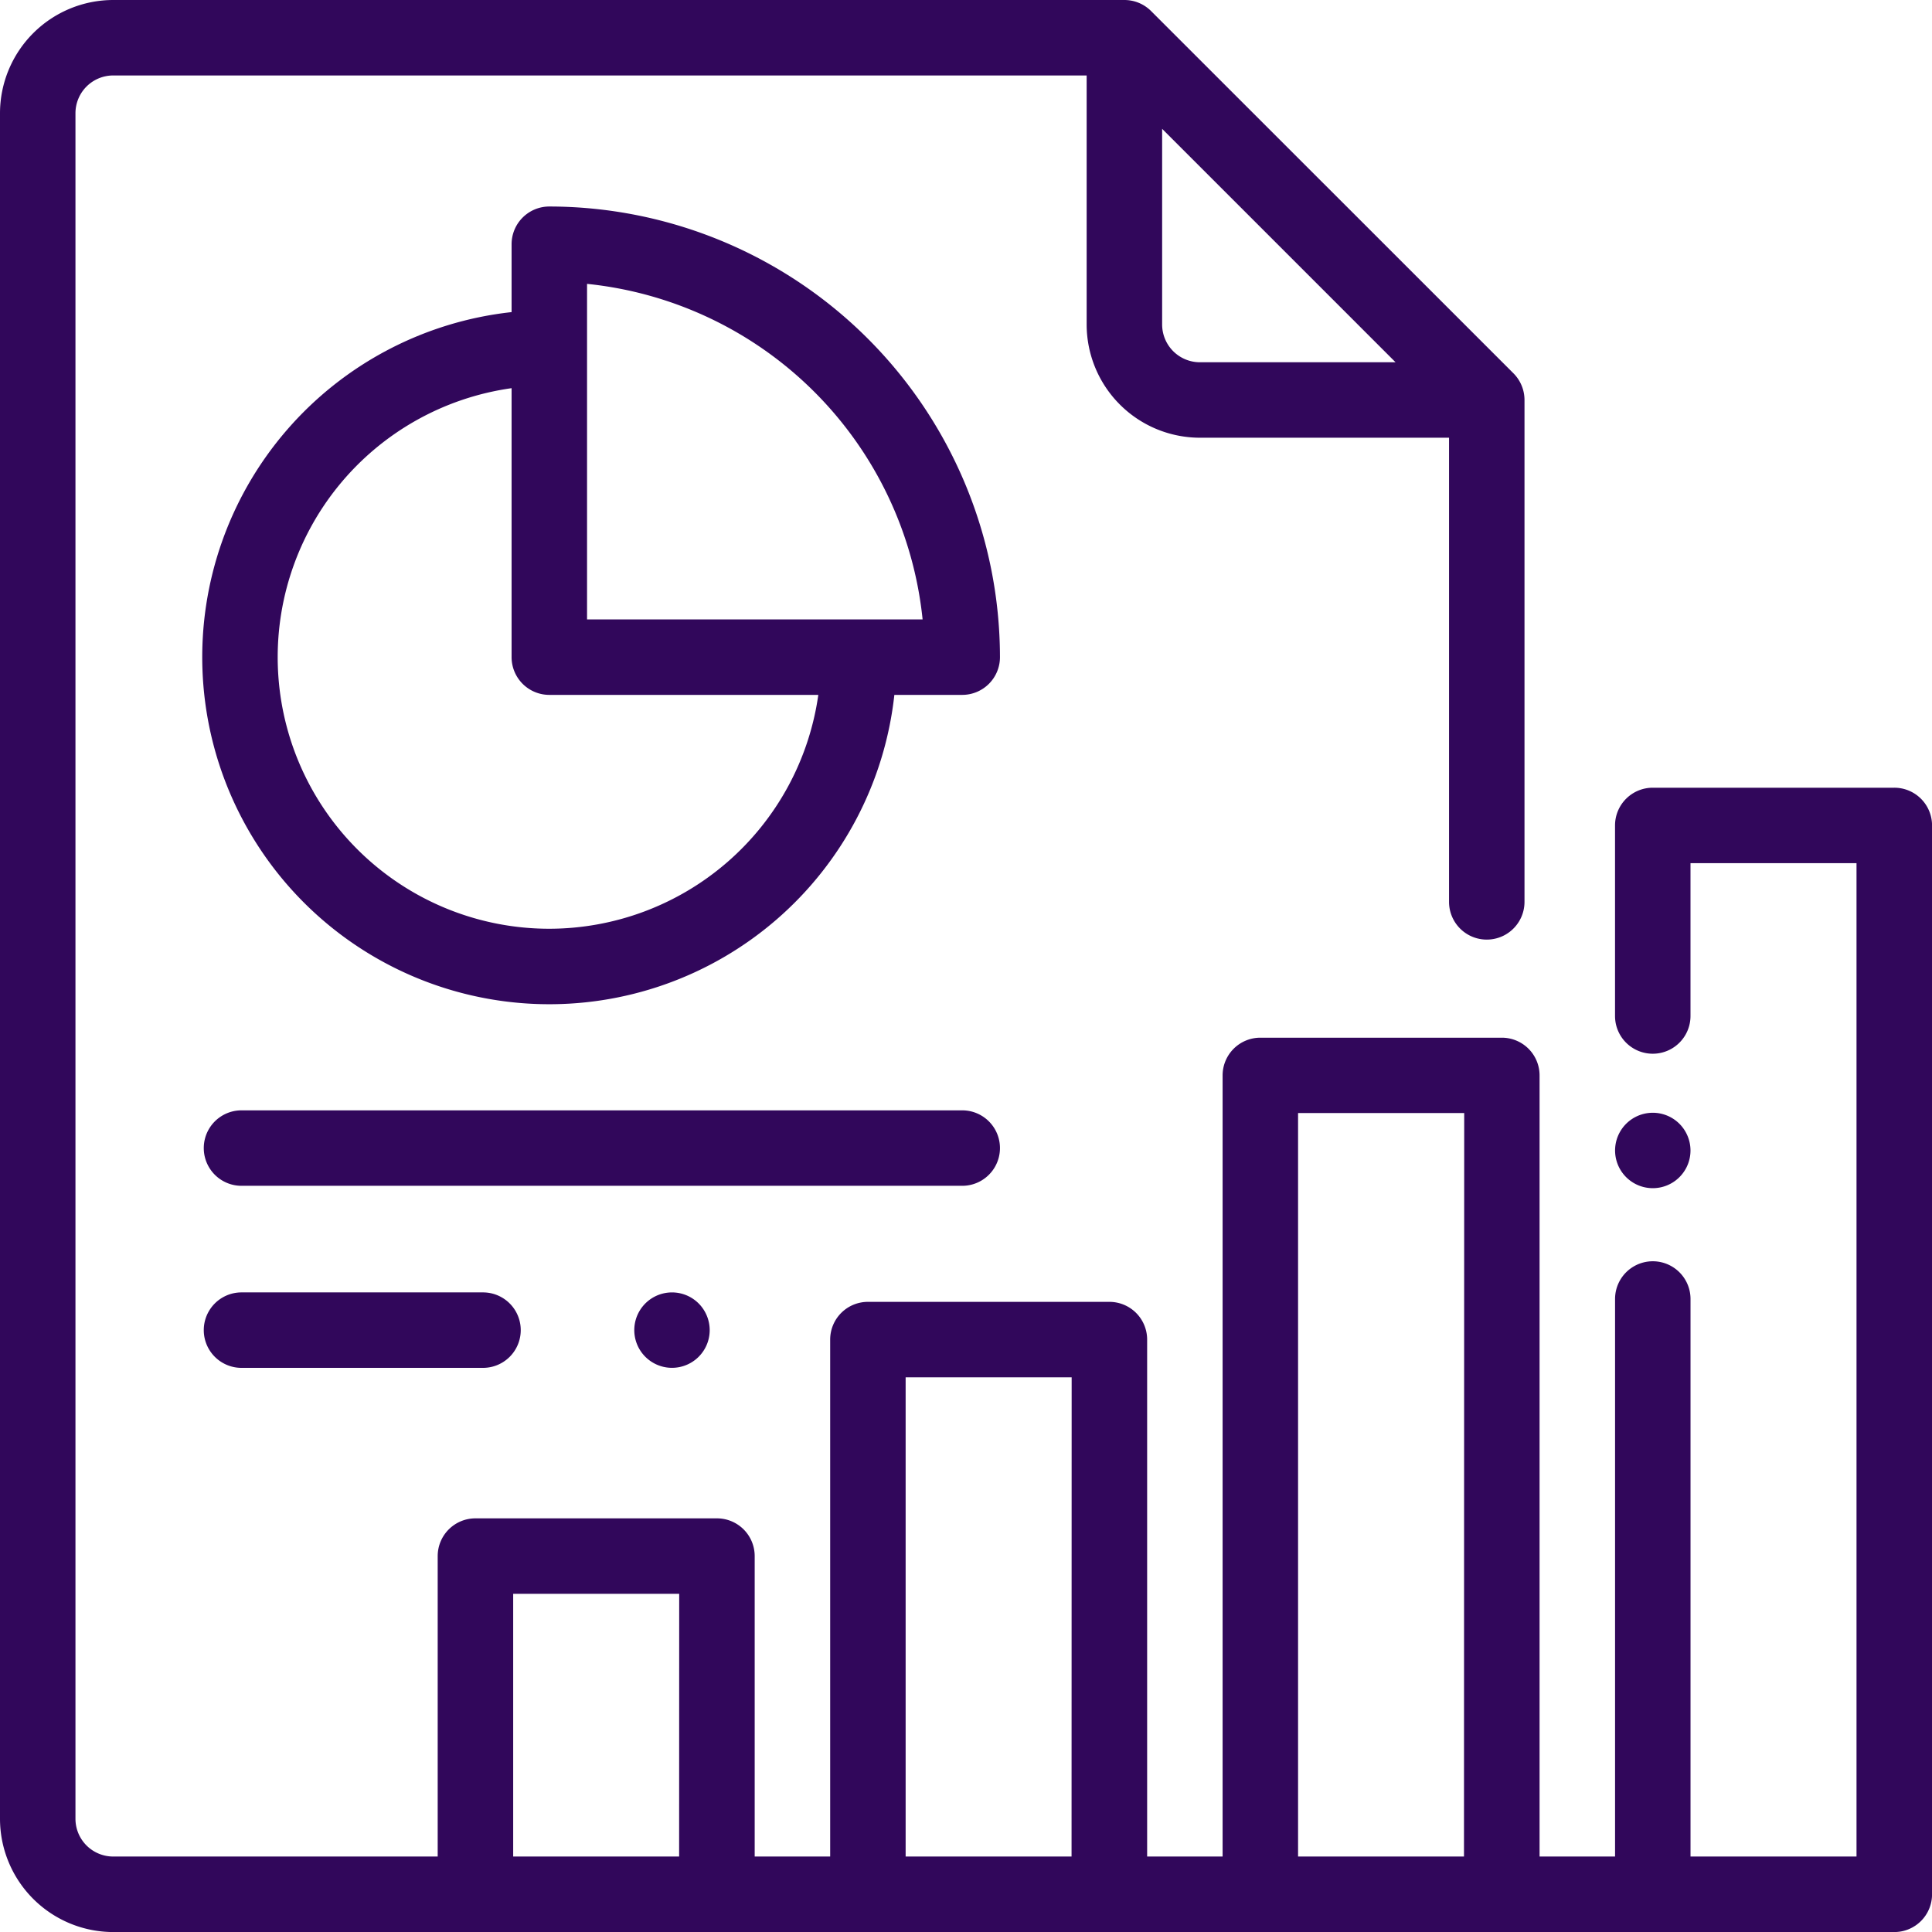
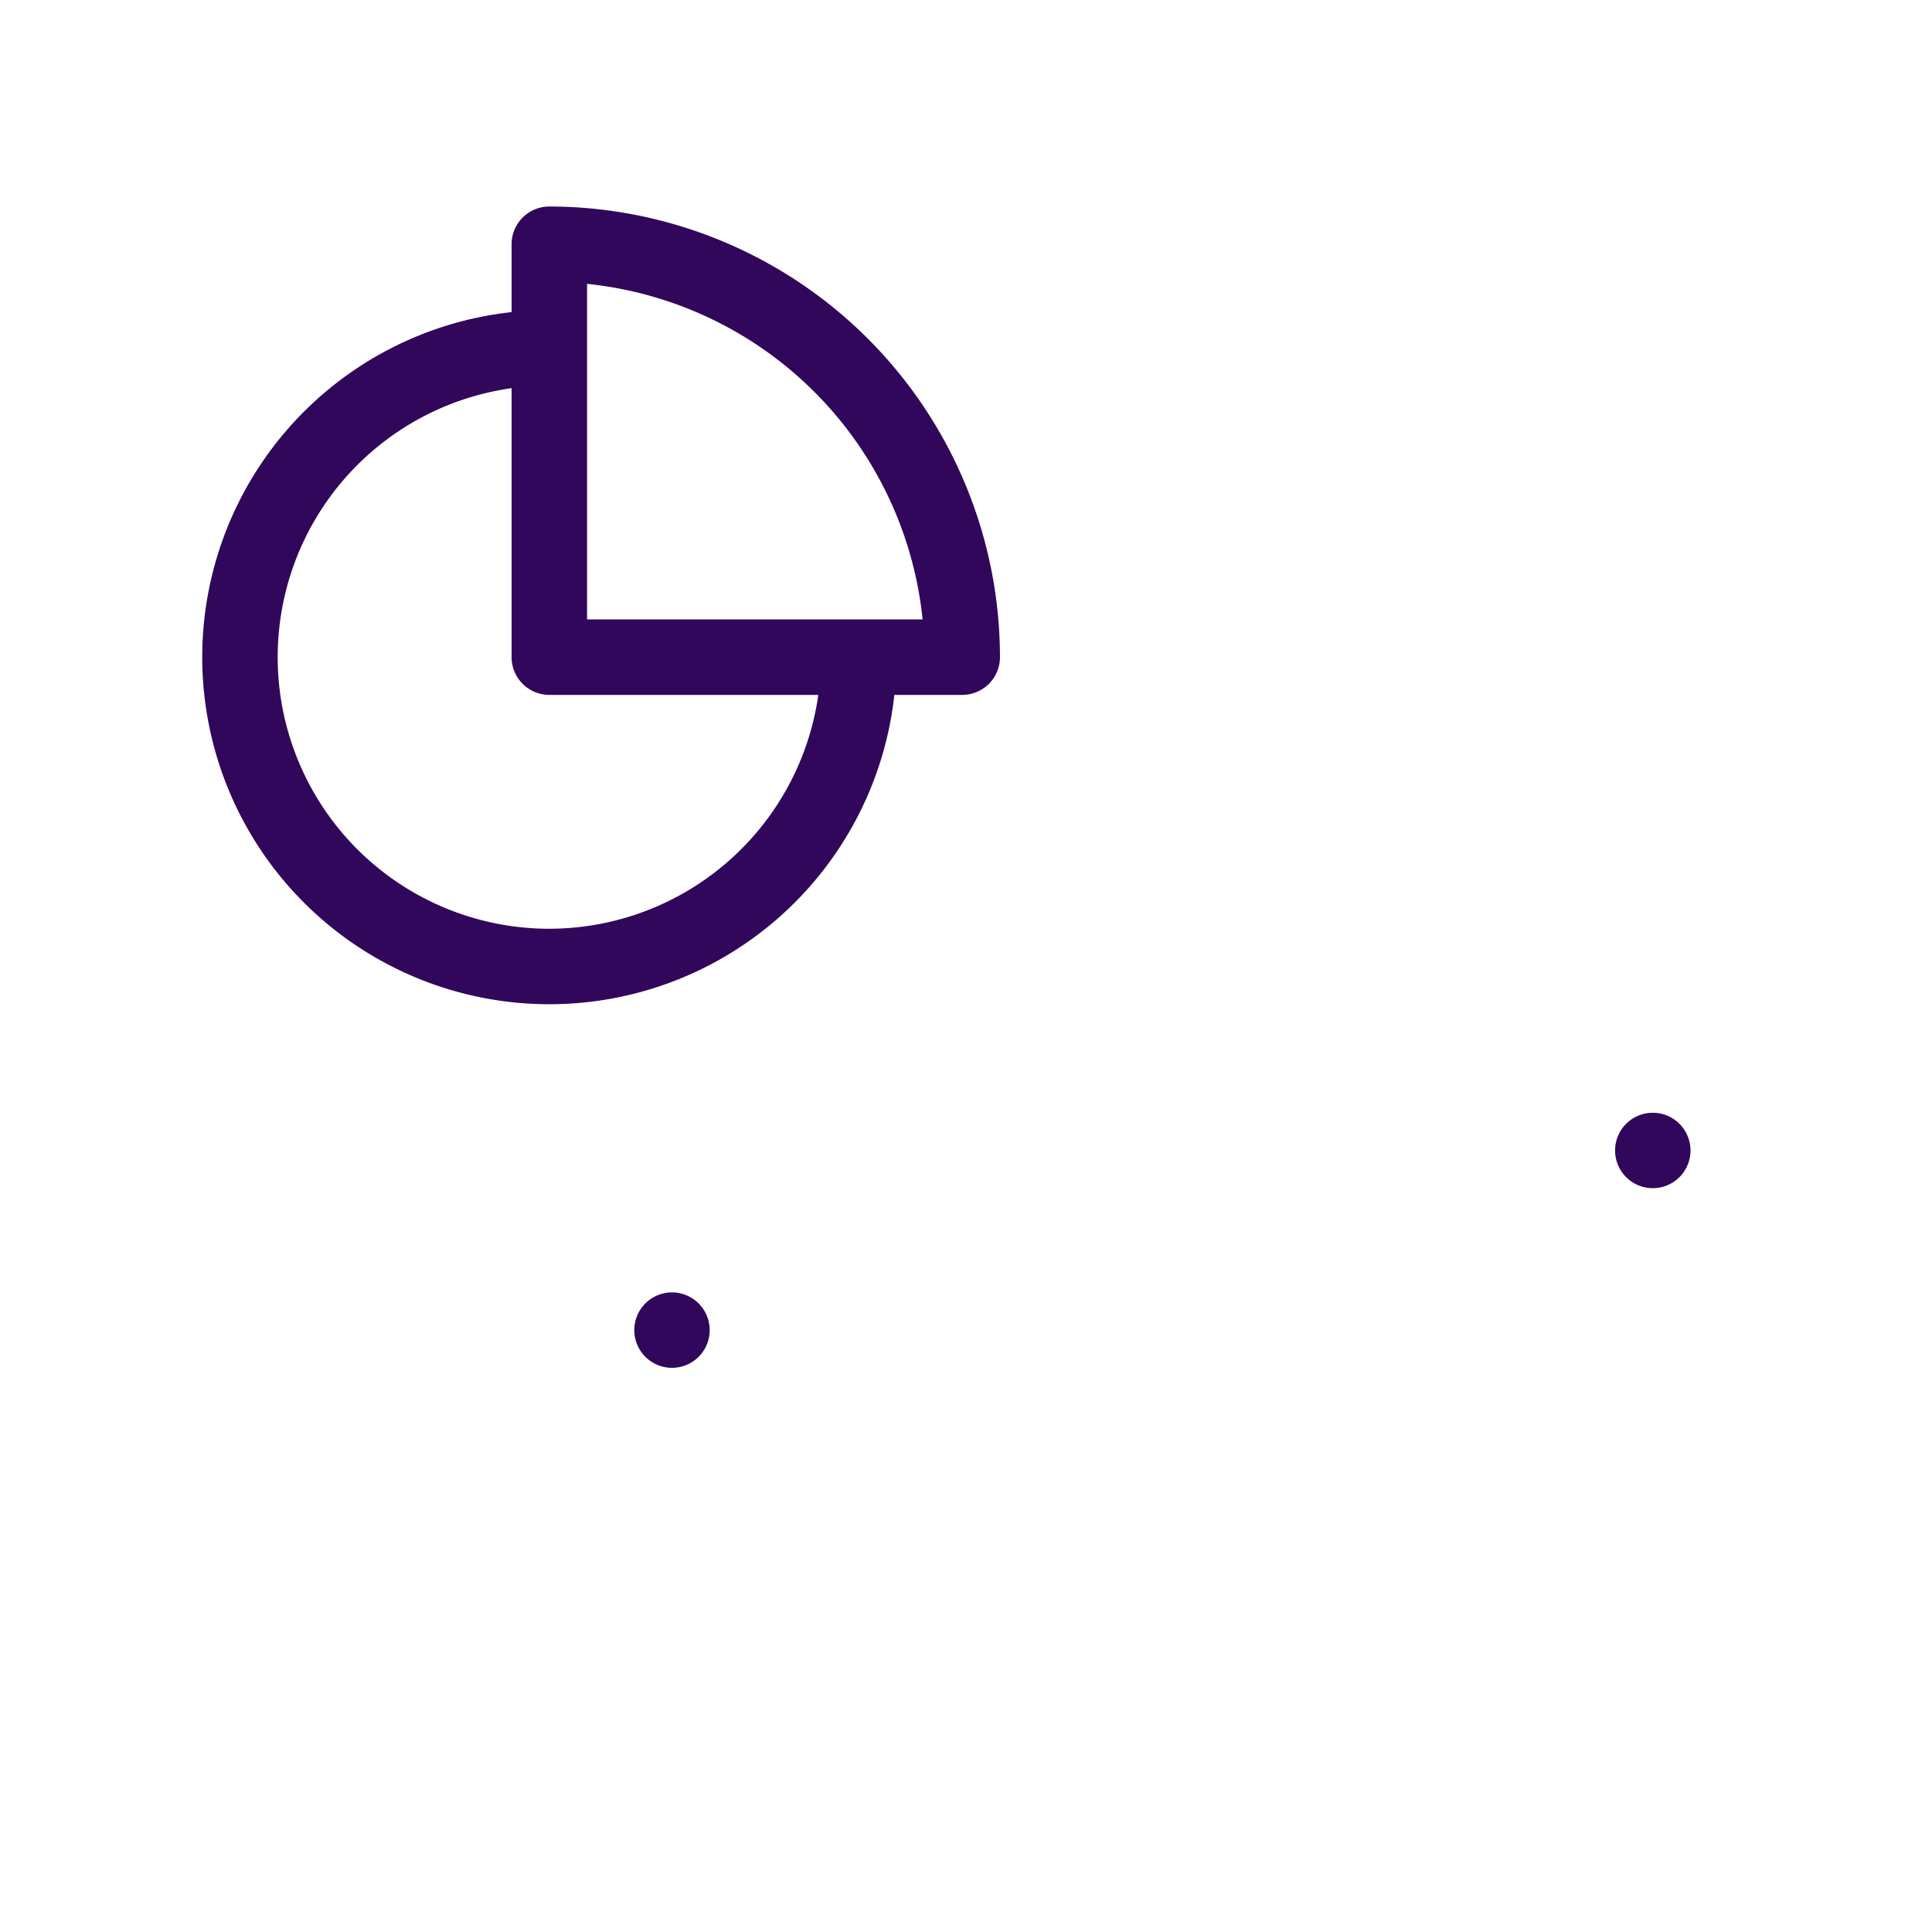
<svg xmlns="http://www.w3.org/2000/svg" id="analytics_1_" data-name="analytics (1)" width="76.398" height="76.398" viewBox="0 0 76.398 76.398">
  <g id="Group_1774" data-name="Group 1774">
    <g id="Group_1773" data-name="Group 1773">
-       <path id="Path_3560" data-name="Path 3560" d="M74.906,31.149h-9.55a1.492,1.492,0,0,0-1.492,1.492v7.535a1.492,1.492,0,0,0,2.984,0V34.133h6.565V73.414H66.849V51.367a1.492,1.492,0,0,0-2.984,0V73.414H60.88V42.526a1.492,1.492,0,0,0-1.492-1.492h-9.55a1.492,1.492,0,0,0-1.492,1.492V73.414H45.362V52.972a1.492,1.492,0,0,0-1.492-1.492H34.32a1.492,1.492,0,0,0-1.492,1.492V73.414H29.843V61.533a1.492,1.492,0,0,0-1.492-1.492H18.8a1.492,1.492,0,0,0-1.492,1.492V73.414H4.476a1.494,1.494,0,0,1-1.492-1.492V4.476A1.494,1.494,0,0,1,4.476,2.984H42.97v9.849a4.482,4.482,0,0,0,4.476,4.476H57.3V35.663a1.492,1.492,0,0,0,2.984,0V15.817a1.493,1.493,0,0,0-.437-1.055L45.518.437A1.493,1.493,0,0,0,44.463,0H4.476A4.482,4.482,0,0,0,0,4.476V71.922A4.482,4.482,0,0,0,4.476,76.4h70.43A1.492,1.492,0,0,0,76.4,74.906V32.641A1.492,1.492,0,0,0,74.906,31.149ZM45.955,5.095l9.23,9.23H47.447a1.494,1.494,0,0,1-1.492-1.492Zm-19.1,68.319H20.293V63.025h6.565Zm15.518,0H35.812V54.464h6.565Zm15.518,0H51.33v-29.4H57.9Z" fill="#31075b" />
-     </g>
+       </g>
  </g>
  <g id="Group_1776" data-name="Group 1776" transform="translate(63.864 44.002)">
    <g id="Group_1775" data-name="Group 1775">
      <path id="Path_3561" data-name="Path 3561" d="M430.547,295.327a1.491,1.491,0,1,0,.437,1.055A1.5,1.5,0,0,0,430.547,295.327Z" transform="translate(-428 -294.89)" fill="#31075b" />
    </g>
  </g>
  <g id="Group_1778" data-name="Group 1778" transform="translate(7.998 8.166)">
    <g id="Group_1777" data-name="Group 1777">
      <path id="Path_3562" data-name="Path 3562" d="M67.326,54.729a1.492,1.492,0,0,0-1.492,1.492v2.684A13.725,13.725,0,1,0,80.97,74.041h2.684a1.492,1.492,0,0,0,1.492-1.492A17.84,17.84,0,0,0,67.326,54.729Zm0,28.56a10.74,10.74,0,0,1-1.492-21.376V72.549a1.492,1.492,0,0,0,1.492,1.492H77.963A10.757,10.757,0,0,1,67.326,83.289Zm1.492-12.232h0V57.788A14.864,14.864,0,0,1,82.087,71.057Z" transform="translate(-53.602 -54.729)" fill="#31075b" />
    </g>
  </g>
  <g id="Group_1780" data-name="Group 1780" transform="translate(8.058 43.907)">
    <g id="Group_1779" data-name="Group 1779">
-       <path id="Path_3563" data-name="Path 3563" d="M83.992,294.25h-28.5a1.492,1.492,0,1,0,0,2.984h28.5a1.492,1.492,0,1,0,0-2.984Z" transform="translate(-54 -294.25)" fill="#31075b" />
-     </g>
+       </g>
  </g>
  <g id="Group_1782" data-name="Group 1782" transform="translate(8.058 51.106)">
    <g id="Group_1781" data-name="Group 1781">
-       <path id="Path_3564" data-name="Path 3564" d="M65.042,342.5h-9.55a1.492,1.492,0,1,0,0,2.984h9.55a1.492,1.492,0,1,0,0-2.984Z" transform="translate(-54 -342.5)" fill="#31075b" />
-     </g>
+       </g>
  </g>
  <g id="Group_1784" data-name="Group 1784" transform="translate(25.08 51.106)">
    <g id="Group_1783" data-name="Group 1783">
      <path id="Path_3565" data-name="Path 3565" d="M170.627,342.937a1.491,1.491,0,1,0,.437,1.055A1.5,1.5,0,0,0,170.627,342.937Z" transform="translate(-168.08 -342.5)" fill="#31075b" />
    </g>
  </g>
</svg>